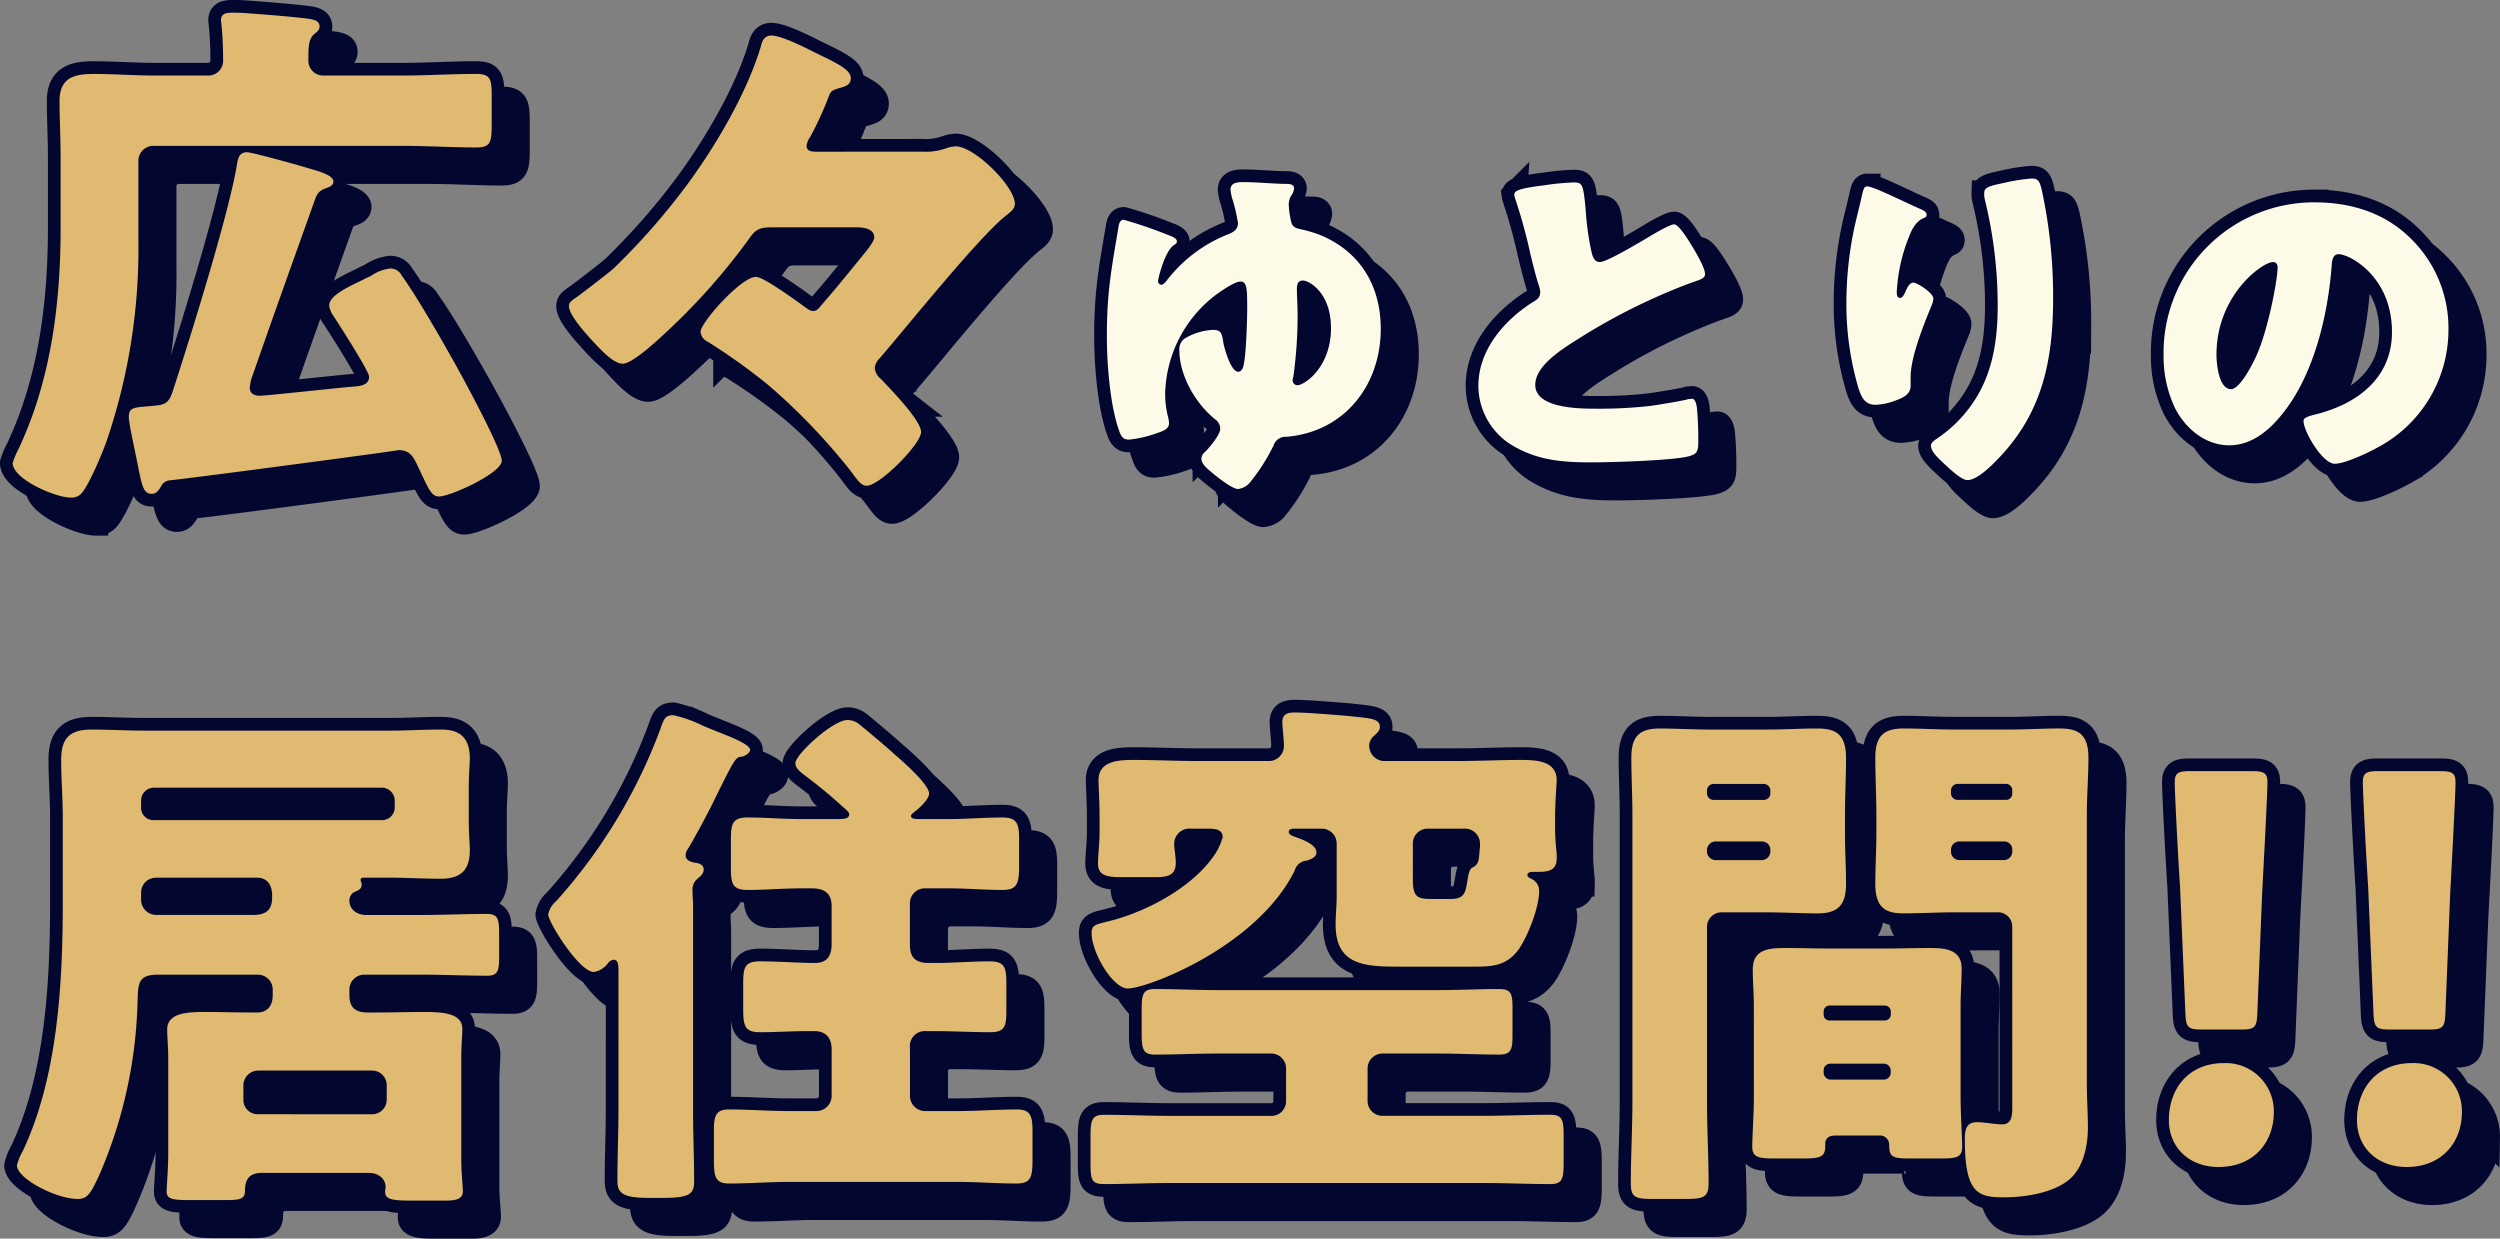
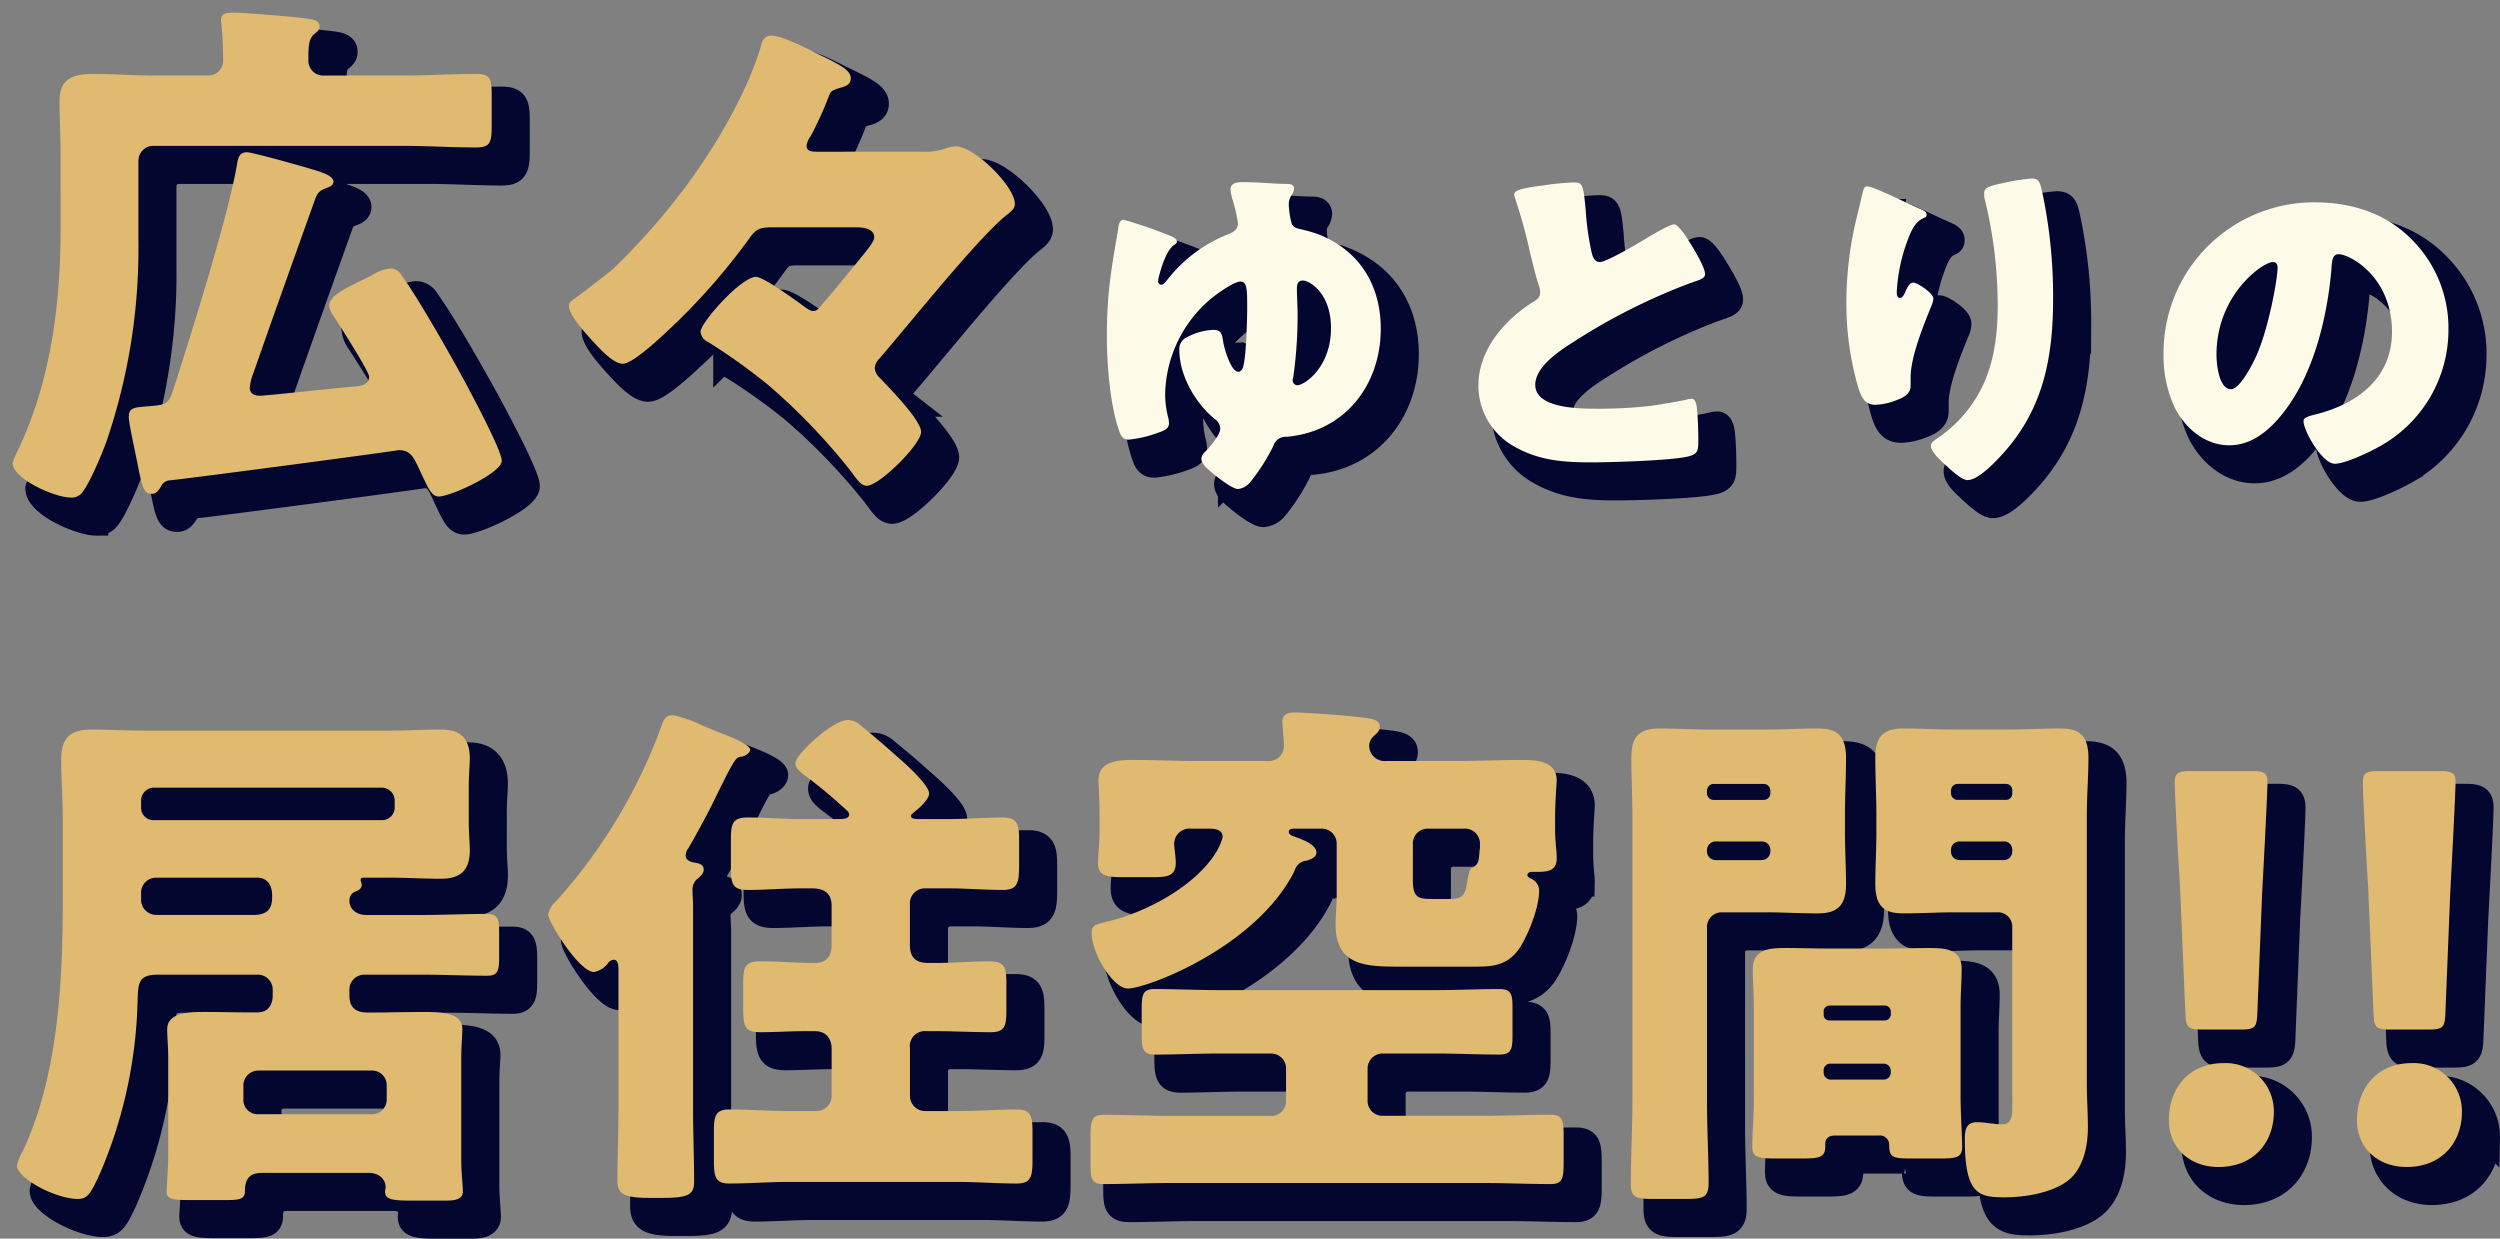
<svg xmlns="http://www.w3.org/2000/svg" width="394.148" height="195.28" viewBox="0 0 394.148 195.28">
  <rect x="0" y="0" width="394.148" height="195.28" fill="#808080" stroke="none" />
  <g id="グループ_4525" data-name="グループ 4525" transform="translate(-1588.333 -3528.471)">
-     <path id="パス_7784" data-name="パス 7784" d="M51.576-60.984a2.332,2.332,0,0,1-2.352-2.268c0-2.184,0-3.36.84-4.2.5-.42.924-.672.924-1.26,0-.756-.588-1.008-1.428-1.176-1.512-.252-6.468-.672-10-.924-1.176-.084-1.68-.084-2.268-.084-.924,0-1.848.084-1.848,1.176,0,.252.084.588.084.84.168,1.512.252,3.78.252,5.376a2.341,2.341,0,0,1-2.352,2.52h-8.4c-3.192,0-6.468-.252-9.744-.252-3.108,0-5.292.672-5.292,4.284,0,2.856.168,5.8.168,8.82V-36.96c0,11.508-1.428,23.352-6.216,33.936-.084.168-.168.42-.336.756A13.561,13.561,0,0,0,2.6.084c0,2.6,6.8,5.46,9.072,5.46a2.112,2.112,0,0,0,1.932-.84c1.176-1.512,3.024-5.88,3.78-7.98a94.012,94.012,0,0,0,5.04-31.668v-12.6A2.348,2.348,0,0,1,24.78-49.9h39.4c3.78,0,7.644.252,11.508.252,2.268,0,2.436-.84,2.436-3.612v-4.536c0-2.6-.168-3.444-2.436-3.444-3.864,0-7.728.252-11.508.252Zm-1.26,19.4c.42-1.092.84-1.344,2.016-1.764.42-.168.84-.42.84-.924,0-.924-1.932-1.512-3.36-1.932-3.36-1.008-9.576-2.688-10.248-2.688-1.26,0-1.428.924-1.6,1.932-1.26,7.644-7.056,26.292-10.164,35.868C27.132-9.156,26.46-9.072,24.612-8.9c-2.856.252-3.7.168-3.7,1.764,0,1.092,1.176,6.216,1.428,7.644.672,3.36.924,4.452,2.184,4.452.672,0,1.008-.42,1.428-1.092a1.744,1.744,0,0,1,1.176-1.008c3.528-.336,35.7-4.62,36.288-4.788,1.6,0,2.184.756,2.856,2.1,1.848,3.864,2.268,5.208,3.528,5.208,1.848,0,9.912-3.7,9.912-5.628,0-1.848-6.3-13.44-7.644-15.792-2.016-3.612-5.88-10.332-8.148-13.44a1.989,1.989,0,0,0-1.764-1.092,6.626,6.626,0,0,0-2.94,1.092c-.42.252-.924.42-1.344.672-2.6,1.26-5.376,2.52-5.376,4.116a3.824,3.824,0,0,0,.672,1.6c.84,1.26,5.628,8.736,5.628,9.576,0,1.512-1.764,1.512-2.856,1.6C54.1-11.76,42.42-10.5,41.58-10.5s-1.6-.336-1.6-1.26a8.057,8.057,0,0,1,.588-2.352C43.764-23.268,47.04-32.424,50.316-41.58Zm79.212-7.392c-.756,0-1.764,0-1.764-.924a3.049,3.049,0,0,1,.588-1.428,52.2,52.2,0,0,0,2.856-6.216c.336-1.008.588-1.092,1.6-1.428.84-.252,1.932-.42,1.932-1.6,0-1.344-2.016-2.268-5.628-4.032-1.512-.756-5.292-2.688-6.888-2.688-1.26,0-1.512,1.092-1.68,1.764-2.184,7.308-7.14,15.708-11.676,21.84a107.081,107.081,0,0,1-11.508,13.1c-.84.756-4.7,3.7-5.712,4.452-1.092.756-1.344.924-1.344,1.512,0,1.428,2.772,4.452,3.78,5.544,1.092,1.176,3.192,3.528,4.7,3.528,1.68,0,6.3-4.452,7.644-5.712a100.638,100.638,0,0,0,12.18-13.86c1.092-1.6,1.68-1.932,3.7-1.932h13.272c1.092,0,2.856.168,2.856,1.6,0,.588-1.008,1.848-1.764,2.772-2.268,2.772-4.284,5.292-6.636,7.98-.336.42-.672.84-1.176.84-.588,0-.84-.252-2.688-1.6-1.932-1.344-5.376-3.78-6.384-3.78-2.352,0-8.736,7.224-8.736,8.652a1.949,1.949,0,0,0,1.176,1.6,95.147,95.147,0,0,1,9.408,6.72,97.693,97.693,0,0,1,12.936,13.44c.168.252.336.42.5.672.756,1.008,1.344,1.848,2.184,1.848,2.016,0,8.568-6.552,8.568-8.484,0-1.848-4.956-6.888-6.384-8.4a2.44,2.44,0,0,1-.924-1.68,2.38,2.38,0,0,1,.756-1.512c4.368-5.04,16.044-19.656,20.244-22.764.5-.42,1.092-.84,1.092-1.6,0-2.772-6.384-9.072-9.324-9.072a5.423,5.423,0,0,0-1.6.336,9.38,9.38,0,0,1-3.7.5Zm45.584,29.148c0,4.256.5,10.808,1.9,14.728.28.84.56,1.512,1.568,1.512a18.418,18.418,0,0,0,4.536-1.064c1.008-.336,1.792-.672,1.792-1.512A4.323,4.323,0,0,0,184.8-7a14.827,14.827,0,0,1-.5-3.808,20.169,20.169,0,0,1,7.112-14.9c.84-.728,3.7-2.8,4.76-2.8s1.064,1.288,1.064,4.256c0,1.736-.168,7.952-.672,9.3-.112.336-.392.672-.728.672-1.176,0-2.184-3.64-2.352-4.536-.224-1.4-.28-2.072-1.624-2.072a9.583,9.583,0,0,0-4.256,1.232,2.006,2.006,0,0,0-1.064,1.96c0,4.032,2.576,8.456,5.656,10.92a1.786,1.786,0,0,1,.784,1.512c0,.9-1.68,2.912-2.352,3.584a1.6,1.6,0,0,0-.616,1.064c0,.9,1.008,1.68,1.68,2.24.784.672,3.192,2.576,4.088,2.576a2.834,2.834,0,0,0,1.96-1.12,30.011,30.011,0,0,0,3.64-5.712,2.007,2.007,0,0,1,2.072-1.4c9.128-.784,14.84-8.12,14.84-17.024,0-6.832-3.3-12.264-9.688-14.84a20.335,20.335,0,0,0-2.856-.84c-.728-.168-1.232-.28-1.512-.952a13.129,13.129,0,0,1-.448-3.024,2.7,2.7,0,0,1,.392-1.344,2.365,2.365,0,0,0,.448-1.12c0-.672-.728-.728-1.176-.728-1.96,0-4.592-.28-6.832-.28-.84,0-2.016.056-2.016,1.176a7.39,7.39,0,0,0,.392,1.792,26.834,26.834,0,0,1,.784,3.472c0,1.064-.728,1.456-1.568,1.792a22.68,22.68,0,0,0-9.744,7.392c-.224.28-.5.56-.784.56a.565.565,0,0,1-.5-.616c0-.28,1.008-4.648,2.52-5.656.336-.224.448-.28.448-.56,0-.392-.448-.672-1.512-1.064a67.208,67.208,0,0,0-6.888-2.352c-.672,0-.784.9-.84,1.344C175.784-30.24,175.112-26.712,175.112-19.824Zm30.912-8.848c.952,0,4.424,1.9,4.424,7.5,0,6.216-4.2,9.016-5.32,9.016a.789.789,0,0,1-.728-.784,1.657,1.657,0,0,1,.112-.56,70.42,70.42,0,0,0,.672-9.688c0-1.456-.112-2.912-.112-4.2C205.072-28.056,205.24-28.672,206.024-28.672Zm33.32-13.5a2.954,2.954,0,0,0,.168.672,81.266,81.266,0,0,1,2.352,8.568c.392,1.624.784,3.192,1.232,4.7a4.7,4.7,0,0,1,.336,1.344c0,.952-.5,1.232-1.344,1.736-4.424,2.856-8.4,7.5-8.4,13.048a10.97,10.97,0,0,0,5.6,9.576C243.208-.28,247.072,0,251.5,0c3.08,0,12.768-.28,15.344-.952,1.456-.392,1.512-.9,1.512-2.576,0-1.624-.056-3.472-.224-5.1-.056-.448-.224-1.4-.784-1.4-.168,0-.392.056-.56.056-.9.28-4.76.9-5.936,1.064a70.379,70.379,0,0,1-8.512.448c-2.576,0-9.688,0-9.688-3.752,0-2.912,3.864-5.432,6.552-7.112a96.189,96.189,0,0,1,17.64-8.848c.28-.112.56-.168.784-.28,1.176-.392,1.792-.616,1.792-1.232,0-1.064-1.68-3.808-2.3-4.816-.784-1.288-1.96-3.024-2.576-3.024-.728,0-3.584,1.736-4.424,2.24-1.232.728-6.216,3.7-7.28,3.7-.84,0-1.12-.784-1.288-1.456a43.2,43.2,0,0,1-.952-6.776c-.392-4.2-.5-4.312-2.016-4.312a39.667,39.667,0,0,0-4.536.448C240.016-43.176,239.344-42.84,239.344-42.168Zm55.608-1.344c-.5,0-.616.672-.84,1.624-.336,1.512-.728,3.024-1.064,4.48a57.256,57.256,0,0,0-1.344,12.32,46.865,46.865,0,0,0,1.9,13.384c.448,1.344.952,2.632,2.688,2.632a9.736,9.736,0,0,0,3.3-.728c1.064-.392,2.24-.952,2.24-2.24v-1.4c0-3.192,2.072-8.288,3.36-11.424a2.944,2.944,0,0,0,.224-.952c0-.9-2.576-2.52-3.136-2.52-.616,0-.952.728-1.232,1.344-.336.784-.56,1.064-.9,1.064-.5,0-.5-.616-.5-.952a26.812,26.812,0,0,1,1.792-8.344c.5-1.288,1.064-2.688,2.464-3.3.28-.112.448-.168.448-.5,0-.392-.28-.616-1.064-.952C301.056-40.936,296.016-43.512,294.952-43.512Zm18.48,1.064a4.239,4.239,0,0,0,.056.84A70.2,70.2,0,0,1,315.56-24.92c0,4.424-.448,8.736-2.352,12.824a20.815,20.815,0,0,1-7.224,8.344c-.728.5-.952.784-.952,1.12,0,.952,1.176,2.016,2.576,3.3.672.616,2.3,2.128,3.192,2.128,1.568,0,3.92-2.408,4.984-3.528,6.888-7.224,8.512-15.512,8.512-25.144a78.968,78.968,0,0,0-1.792-17.08c-.336-1.4-.56-1.792-1.624-1.792a28.009,28.009,0,0,0-4.256.672C314.16-43.568,313.432-43.344,313.432-42.448Zm52.136,1.456a23.726,23.726,0,0,0-23.856,24.136,18.955,18.955,0,0,0,1.848,8.4c1.68,3.192,4.76,5.768,8.512,5.768,3.36,0,6.048-2.128,8.12-4.648,5.152-6.16,7.392-15.68,8.008-23.464.056-1.008.168-2.016,1.12-2.016,1.68,0,8.4,3.472,8.4,12.264,0,7.168-5.32,11.256-11.816,12.936-1.624.392-2.128.616-2.128,1.12,0,1.568,2.968,6.72,4.928,6.72,1.568,0,5.264-1.736,6.664-2.52a20.988,20.988,0,0,0,11.256-18.592,19.706,19.706,0,0,0-5.936-14.392C376.656-39.312,371.28-40.992,365.568-40.992Zm-6.608,9.408c.5,0,.728.392.728.84,0,2.016-1.568,10.3-3.528,14.336-.56,1.176-2.464,4.872-3.808,4.872-1.96,0-2.3-4.088-2.3-5.432C350.056-26.432,357.336-31.584,358.96-31.584ZM41.328,102.776a2.249,2.249,0,0,1-2.352-2.352V98.24a2.348,2.348,0,0,1,2.352-2.352H59.22a2.3,2.3,0,0,1,2.352,2.352v2.184a2.3,2.3,0,0,1-2.352,2.352Zm-.252-37.3c1.764,0,2.436,1.26,2.436,2.856v.252c0,2.016-1.008,2.772-2.94,2.772H25.2a2.4,2.4,0,0,1-2.352-2.352V67.832A2.348,2.348,0,0,1,25.2,65.48ZM22.848,53.3a2.044,2.044,0,0,1,2.016-2.016H60.816A2.044,2.044,0,0,1,62.832,53.3v1.092a1.99,1.99,0,0,1-2.016,2.016H24.864a1.941,1.941,0,0,1-2.016-2.016Zm51.66-2.016c0-2.1.168-3.612.168-4.62,0-4.536-3.192-4.536-4.788-4.536-2.6,0-5.124.168-7.728.168H23.52c-2.856,0-5.712-.168-8.484-.168-3.444,0-4.788,1.344-4.788,4.788,0,3.024.252,6.048.252,9.072V69.26c0,12.768-.756,27.552-6.3,39.312a8.6,8.6,0,0,0-.924,2.268c0,2.1,6.216,5.292,9.576,5.292,1.512,0,2.016-.756,3.444-3.864A73.09,73.09,0,0,0,22.26,85.976c.168-3.528-.252-5.208,3.276-5.208H41.244A2.348,2.348,0,0,1,43.6,83.12v.924c0,1.512-.756,2.688-2.436,2.688H40.068c-2.352,0-4.62-.084-7.308-.084-3.108,0-5.8.336-5.8,2.772,0,1.26.168,2.6.168,4.62v15.12c0,2.1-.252,5.04-.252,5.8,0,1.176.924,1.344,3.444,1.344h6.048c2.016,0,2.856-.168,2.856-1.428,0-1.932.756-2.856,2.688-2.856h16.8c1.68,0,2.688,1.008,2.688,2.268,0,.168-.084.42-.084.672,0,1.176.924,1.428,3.948,1.428H70.98c1.26,0,2.6-.168,2.6-1.428,0-.84-.252-3.024-.252-4.872V94.04c0-2.268.168-3.612.168-4.7,0-2.436-2.856-2.688-6.048-2.688-2.6,0-5.208.084-7.812.084H58.548c-1.848,0-2.856-.756-2.856-2.688V83.12a2.348,2.348,0,0,1,2.352-2.352h9.072c3.444,0,6.888.168,10.332.168,1.68,0,1.848-.84,1.848-3.024V74.3c0-2.268-.168-3.108-1.932-3.108-3.444,0-6.888.168-10.248.168H58.38c-1.6,0-2.688-.924-2.688-2.268a1.514,1.514,0,0,1,.756-1.344c.588-.252,1.176-.42,1.176-1.176,0-.336-.168-.5-.168-.756s.168-.336.5-.336h4.2c2.6,0,5.292.168,7.9.168,3.108,0,4.62-1.26,4.62-4.536,0-1.092-.168-2.436-.168-4.7Zm35.364,18.648c0-.756-.084-1.6-.084-2.352a2.269,2.269,0,0,1,.588-1.764c.5-.42,1.176-.924,1.176-1.6,0-.756-.672-1.008-1.344-1.092-.588-.084-1.512-.336-1.512-1.176a1.978,1.978,0,0,1,.42-1.092c1.008-1.68,2.772-4.956,3.7-6.8,3.612-7.392,3.78-7.56,4.62-7.644.756-.084,1.428-.672,1.428-1.092,0-.84-3.024-2.016-4.7-2.688-.42-.168-.672-.252-.84-.336-.42-.168-1.092-.42-1.848-.756a21.647,21.647,0,0,0-4.7-1.68c-1.344,0-1.512.588-2.184,2.52a84.736,84.736,0,0,1-16.3,26.8,3.663,3.663,0,0,0-1.26,2.1c0,1.176,4.872,9.072,7.224,9.072A3.58,3.58,0,0,0,96.432,79a1.272,1.272,0,0,1,.924-.588c.756,0,.756,1.008.756,1.932V102.02c0,3.7-.168,7.392-.168,11.172,0,1.932.672,2.772,4.956,2.772h2.184c4.2,0,4.956-.588,4.956-2.6,0-3.78-.168-7.56-.168-11.34Zm40.236-2.772c2.856,0,5.712.252,8.568.252,2.352,0,2.6-1.092,2.6-3.864v-4.2c0-2.352-.336-3.36-2.6-3.36-2.856,0-5.712.252-8.568.252h-4.452c-.672,0-1.428,0-1.428-.5,0-.168.168-.336.588-.672.672-.5,2.268-1.932,2.268-2.856,0-1.428-4.116-5.04-5.292-6.048-1.848-1.68-3.78-3.276-5.712-4.872a2.935,2.935,0,0,0-1.848-.672c-2.352,0-8.232,5.46-8.232,6.8,0,.756.672,1.26,1.26,1.764a75.5,75.5,0,0,1,6.132,5.04c.672.588,1.092.924,1.092,1.26,0,.756-.924.756-2.1.756h-5.376c-2.856,0-5.712-.252-8.484-.252-2.436,0-2.688.924-2.688,3.612v4.2c0,2.688.252,3.612,2.688,3.612,2.772,0,5.628-.252,8.484-.252h1.6c1.932,0,3.108.756,3.108,2.772V75.98c0,1.764-.672,2.94-2.6,2.94-2.856,0-5.712-.252-8.652-.252-2.436,0-2.688.924-2.688,3.528V86.06c0,2.856.252,3.78,2.688,3.78s4.788-.168,7.14-.168h1.428c1.848,0,2.688,1.176,2.688,2.856V99.92a2.4,2.4,0,0,1-2.352,2.352h-4.368c-3.108,0-6.3-.252-9.492-.252-2.016,0-2.352,1.008-2.352,3.276v4.536c0,2.772.168,3.864,2.436,3.864,3.192,0,6.3-.252,9.408-.252h26.544c3.108,0,6.216.252,9.324.252,2.184,0,2.52-.924,2.52-3.612v-4.7c0-2.352-.336-3.36-2.436-3.36-3.108,0-6.3.252-9.408.252h-5.124a2.4,2.4,0,0,1-2.352-2.352V92.36a2.373,2.373,0,0,1,2.6-2.688h1.428c2.856,0,5.712.168,8.652.168,2.352,0,2.52-1.008,2.52-3.528V82.2c0-2.6-.252-3.528-2.688-3.528-2.856,0-5.628.252-8.484.252H147c-2.016,0-2.94-.84-2.94-2.856V69.512a2.348,2.348,0,0,1,2.352-2.352ZM227.136,93.2c3.276,0,6.552.168,9.828.168,1.932,0,2.1-.84,2.1-3.108V85.976c0-2.1-.168-2.94-2.1-2.94-3.276,0-6.552.168-9.828.168H192.612c-3.36,0-6.636-.168-9.912-.168-1.932,0-2.1.84-2.1,3.276v3.7c0,2.436.168,3.36,2.1,3.36,3.276,0,6.552-.168,9.912-.168h8.4a2.348,2.348,0,0,1,2.352,2.352v5.124a2.3,2.3,0,0,1-2.352,2.352H185.22c-3.528,0-7.056-.168-10.584-.168-1.932,0-2.1.924-2.1,3.444v4.284c0,2.436.168,3.192,2.1,3.192,3.528,0,7.056-.168,10.584-.168h49.224c3.528,0,7.056.168,10.584.168,1.932,0,2.1-.84,2.1-3.528V106.3c0-2.6-.168-3.444-2.1-3.444-3.528,0-7.056.168-10.584.168H218.568a2.348,2.348,0,0,1-2.352-2.352V95.552a2.368,2.368,0,0,1,2.436-2.352Zm-3.78-33.012a2.318,2.318,0,0,1,2.352-2.436h5.628a2.368,2.368,0,0,1,2.6,2.352v.5c0,.336-.084.588-.084.84-.084,1.092-.084,1.848-.924,2.352-.42.168-.672.336-.924,1.848-.336,2.1-.42,3.192-2.688,3.192h-2.856c-2.268,0-3.108-.168-3.108-3.024Zm-32.172-2.436c1.092,0,2.184.168,2.184,1.344a9.459,9.459,0,0,1-1.008,2.352c-3.276,5.292-10.752,9.324-16.716,10.836-2.268.588-2.94.588-2.94,1.932,0,3.108,3.36,8.736,5.712,8.736,3.024,0,20.328-6.552,26.292-18.564a2.148,2.148,0,0,1,1.932-1.6c.5-.168,1.512-.5,1.512-1.26,0-1.344-2.352-2.1-3.444-2.52-.336-.084-.924-.336-.924-.756s.42-.5.924-.5h4.284a2.348,2.348,0,0,1,2.352,2.352V68.42c0,1.512-.168,2.94-.168,4.452,0,6.552,4.788,6.636,10.332,6.636h11.424c2.856,0,5.208-.084,7.14-2.772,1.428-2.1,3.192-6.552,3.192-9.156a2.021,2.021,0,0,0-1.092-1.848c-.336-.168-.756-.336-.756-.672,0-.42.5-.5.84-.5h.5c1.6,0,3.276,0,3.276-2.1a9.128,9.128,0,0,0-.084-1.512c-.084-1.008-.168-2.016-.168-3.024V56.072c0-2.772.252-5.292.252-5.964,0-3.108-3.36-3.192-5.712-3.192-3.276,0-6.552.168-9.912.168H219.156a2.442,2.442,0,0,1-2.688-2.352,2.069,2.069,0,0,1,.756-1.6c.42-.42.924-.756.924-1.428,0-1.344-1.6-1.344-4.536-1.68-1.848-.168-7.056-.588-8.82-.588-1.092,0-2.016.168-2.016,1.512,0,.588.252,2.94.252,3.7a2.384,2.384,0,0,1-2.6,2.436H189.336c-3.276,0-6.636-.168-9.912-.168-2.352,0-5.628.084-5.628,3.192,0,.924.168,3.276.168,5.964v2.184c0,1.764-.252,3.78-.252,4.956,0,1.932,1.344,2.184,3.78,2.184h5.124c2.1,0,3.36-.252,3.36-2.268,0-.924-.252-2.352-.252-2.94a2.412,2.412,0,0,1,2.688-2.436Zm85.932,42.336c0,2.688-.252,6.132-.252,7.812s1.008,1.848,3.528,1.848h4.368c2.688,0,3.612-.168,3.612-1.932v-.42c0-.588.336-1.26,1.512-1.26h6.888a1.46,1.46,0,0,1,1.68,1.512c0,1.932.588,2.1,3.36,2.1H306.6c2.436,0,3.36-.168,3.36-1.848,0-1.512-.252-5.208-.252-7.812V85.724c0-2.016.168-3.948.168-5.88,0-3.108-2.6-3.276-5.124-3.276-2.436,0-4.956.084-7.392.084h-7.9c-2.436,0-4.956-.084-7.392-.084-2.52,0-5.124.168-5.124,3.36,0,1.932.168,3.864.168,5.8Zm11-13.524a.932.932,0,0,1,.924-.924H297.7a.953.953,0,0,1,1.008.924v.5a.953.953,0,0,1-1.008.924h-8.652a.881.881,0,0,1-.924-.924Zm0,9.324a1.059,1.059,0,0,1,1.092-1.092h8.4a1.112,1.112,0,0,1,1.092,1.092v.336a1.112,1.112,0,0,1-1.092,1.092h-8.4a1.112,1.112,0,0,1-1.092-1.092ZM279.048,70.94c2.688,0,5.376.168,8.148.168,3.192,0,4.452-1.344,4.452-4.62,0-2.688-.168-5.376-.168-7.98v-2.94c0-3.024.168-5.964.168-8.988,0-4.032-1.932-4.62-4.62-4.62-2.6,0-5.292.168-7.98.168H270.4c-2.772,0-5.46-.168-8.148-.168-3.276,0-4.452,1.344-4.452,4.62,0,3.024.168,5.964.168,8.988V100.76c0,4.368-.252,8.652-.252,12.936,0,2.268.84,2.436,3.612,2.436h4.788c2.94,0,3.864-.168,3.864-2.436,0-4.284-.252-8.568-.252-12.936V73.292a2.3,2.3,0,0,1,2.352-2.352Zm.672-18.732a1.042,1.042,0,0,1-1.092,1.008h-7.812a1.042,1.042,0,0,1-1.092-1.008v-.42a1.059,1.059,0,0,1,1.092-1.092h7.812a1.059,1.059,0,0,1,1.092,1.092Zm0,9.156a1.381,1.381,0,0,1-1.344,1.344h-7.308a1.381,1.381,0,0,1-1.344-1.344v-.252a1.381,1.381,0,0,1,1.344-1.344h7.308a1.325,1.325,0,0,1,1.344,1.344Zm38.136,40.4c0,1.428-.168,2.6-1.6,2.6-1.176,0-2.772-.336-3.948-.336-1.764,0-1.932,1.26-1.932,2.688,0,8.736,2.184,9.156,6.3,9.156,3.276,0,7.98-.756,10.416-3.024,2.1-2.016,2.688-5.292,2.688-8.064,0-2.268-.168-4.452-.168-6.72v-42.5c0-3.024.252-5.964.252-8.988,0-4.032-1.932-4.62-4.62-4.62-2.6,0-5.292.168-7.98.168h-8.484c-2.688,0-5.376-.168-8.064-.168-3.276,0-4.452,1.344-4.452,4.62,0,3.024.168,6.048.168,8.988v2.94c0,2.6-.168,5.292-.168,7.98,0,4.032,1.932,4.62,4.536,4.62,2.688,0,5.376-.168,7.98-.168h6.72a2.249,2.249,0,0,1,2.352,2.352Zm0-49.56a.97.97,0,0,1-1.008,1.008h-7.56a1.042,1.042,0,0,1-1.092-1.008v-.42a1.059,1.059,0,0,1,1.092-1.092h7.56a.994.994,0,0,1,1.008,1.092Zm0,9.156a1.327,1.327,0,0,1-1.344,1.344H309.54a1.327,1.327,0,0,1-1.344-1.344v-.252a1.327,1.327,0,0,1,1.344-1.344h6.972a1.278,1.278,0,0,1,1.344,1.344ZM353.892,89.42c2.184,0,2.52-.336,2.6-2.52l.756-18.9c.336-6.3.84-15.876.84-17.556,0-1.428-.5-1.764-2.352-1.764h-9.912c-1.848,0-2.352.336-2.352,1.764,0,1.68.5,11.34.84,16.548l.84,19.908c.084,2.184.42,2.52,2.6,2.52ZM351.2,94.712c-5.544,0-8.652,4.032-8.652,8.988,0,4.368,3.276,7.392,7.812,7.392,5.712,0,8.736-4.032,8.736-8.652A7.594,7.594,0,0,0,351.2,94.712Zm32.34-5.292c2.184,0,2.52-.336,2.6-2.52L386.9,68c.336-6.3.84-15.876.84-17.556,0-1.428-.5-1.764-2.352-1.764H375.48c-1.848,0-2.352.336-2.352,1.764,0,1.68.5,11.34.84,16.548l.84,19.908c.084,2.184.42,2.52,2.6,2.52Zm-2.688,5.292c-5.544,0-8.652,4.032-8.652,8.988,0,4.368,3.276,7.392,7.812,7.392,5.712,0,8.736-4.032,8.736-8.652A7.594,7.594,0,0,0,380.856,94.712Z" transform="translate(1587.729 3601.367)" fill="#03062f" stroke="#03062f" stroke-width="4" />
    <path id="パス_7783" data-name="パス 7783" d="M51.576-60.984a2.332,2.332,0,0,1-2.352-2.268c0-2.184,0-3.36.84-4.2.5-.42.924-.672.924-1.26,0-.756-.588-1.008-1.428-1.176-1.512-.252-6.468-.672-10-.924-1.176-.084-1.68-.084-2.268-.084-.924,0-1.848.084-1.848,1.176,0,.252.084.588.084.84.168,1.512.252,3.78.252,5.376a2.341,2.341,0,0,1-2.352,2.52h-8.4c-3.192,0-6.468-.252-9.744-.252-3.108,0-5.292.672-5.292,4.284,0,2.856.168,5.8.168,8.82V-36.96c0,11.508-1.428,23.352-6.216,33.936-.084.168-.168.42-.336.756A13.561,13.561,0,0,0,2.6.084c0,2.6,6.8,5.46,9.072,5.46a2.112,2.112,0,0,0,1.932-.84c1.176-1.512,3.024-5.88,3.78-7.98a94.012,94.012,0,0,0,5.04-31.668v-12.6A2.348,2.348,0,0,1,24.78-49.9h39.4c3.78,0,7.644.252,11.508.252,2.268,0,2.436-.84,2.436-3.612v-4.536c0-2.6-.168-3.444-2.436-3.444-3.864,0-7.728.252-11.508.252Zm-1.26,19.4c.42-1.092.84-1.344,2.016-1.764.42-.168.84-.42.84-.924,0-.924-1.932-1.512-3.36-1.932-3.36-1.008-9.576-2.688-10.248-2.688-1.26,0-1.428.924-1.6,1.932-1.26,7.644-7.056,26.292-10.164,35.868C27.132-9.156,26.46-9.072,24.612-8.9c-2.856.252-3.7.168-3.7,1.764,0,1.092,1.176,6.216,1.428,7.644.672,3.36.924,4.452,2.184,4.452.672,0,1.008-.42,1.428-1.092a1.744,1.744,0,0,1,1.176-1.008c3.528-.336,35.7-4.62,36.288-4.788,1.6,0,2.184.756,2.856,2.1,1.848,3.864,2.268,5.208,3.528,5.208,1.848,0,9.912-3.7,9.912-5.628,0-1.848-6.3-13.44-7.644-15.792-2.016-3.612-5.88-10.332-8.148-13.44a1.989,1.989,0,0,0-1.764-1.092,6.626,6.626,0,0,0-2.94,1.092c-.42.252-.924.42-1.344.672-2.6,1.26-5.376,2.52-5.376,4.116a3.824,3.824,0,0,0,.672,1.6c.84,1.26,5.628,8.736,5.628,9.576,0,1.512-1.764,1.512-2.856,1.6C54.1-11.76,42.42-10.5,41.58-10.5s-1.6-.336-1.6-1.26a8.057,8.057,0,0,1,.588-2.352C43.764-23.268,47.04-32.424,50.316-41.58Zm79.212-7.392c-.756,0-1.764,0-1.764-.924a3.049,3.049,0,0,1,.588-1.428,52.2,52.2,0,0,0,2.856-6.216c.336-1.008.588-1.092,1.6-1.428.84-.252,1.932-.42,1.932-1.6,0-1.344-2.016-2.268-5.628-4.032-1.512-.756-5.292-2.688-6.888-2.688-1.26,0-1.512,1.092-1.68,1.764-2.184,7.308-7.14,15.708-11.676,21.84a107.081,107.081,0,0,1-11.508,13.1c-.84.756-4.7,3.7-5.712,4.452-1.092.756-1.344.924-1.344,1.512,0,1.428,2.772,4.452,3.78,5.544,1.092,1.176,3.192,3.528,4.7,3.528,1.68,0,6.3-4.452,7.644-5.712a100.638,100.638,0,0,0,12.18-13.86c1.092-1.6,1.68-1.932,3.7-1.932h13.272c1.092,0,2.856.168,2.856,1.6,0,.588-1.008,1.848-1.764,2.772-2.268,2.772-4.284,5.292-6.636,7.98-.336.42-.672.84-1.176.84-.588,0-.84-.252-2.688-1.6-1.932-1.344-5.376-3.78-6.384-3.78-2.352,0-8.736,7.224-8.736,8.652a1.949,1.949,0,0,0,1.176,1.6,95.147,95.147,0,0,1,9.408,6.72,97.693,97.693,0,0,1,12.936,13.44c.168.252.336.42.5.672.756,1.008,1.344,1.848,2.184,1.848,2.016,0,8.568-6.552,8.568-8.484,0-1.848-4.956-6.888-6.384-8.4a2.44,2.44,0,0,1-.924-1.68,2.38,2.38,0,0,1,.756-1.512c4.368-5.04,16.044-19.656,20.244-22.764.5-.42,1.092-.84,1.092-1.6,0-2.772-6.384-9.072-9.324-9.072a5.423,5.423,0,0,0-1.6.336,9.38,9.38,0,0,1-3.7.5Zm45.584,29.148c0,4.256.5,10.808,1.9,14.728.28.84.56,1.512,1.568,1.512a18.418,18.418,0,0,0,4.536-1.064c1.008-.336,1.792-.672,1.792-1.512A4.323,4.323,0,0,0,184.8-7a14.827,14.827,0,0,1-.5-3.808,20.169,20.169,0,0,1,7.112-14.9c.84-.728,3.7-2.8,4.76-2.8s1.064,1.288,1.064,4.256c0,1.736-.168,7.952-.672,9.3-.112.336-.392.672-.728.672-1.176,0-2.184-3.64-2.352-4.536-.224-1.4-.28-2.072-1.624-2.072a9.583,9.583,0,0,0-4.256,1.232,2.006,2.006,0,0,0-1.064,1.96c0,4.032,2.576,8.456,5.656,10.92a1.786,1.786,0,0,1,.784,1.512c0,.9-1.68,2.912-2.352,3.584a1.6,1.6,0,0,0-.616,1.064c0,.9,1.008,1.68,1.68,2.24.784.672,3.192,2.576,4.088,2.576a2.834,2.834,0,0,0,1.96-1.12,30.011,30.011,0,0,0,3.64-5.712,2.007,2.007,0,0,1,2.072-1.4c9.128-.784,14.84-8.12,14.84-17.024,0-6.832-3.3-12.264-9.688-14.84a20.335,20.335,0,0,0-2.856-.84c-.728-.168-1.232-.28-1.512-.952a13.129,13.129,0,0,1-.448-3.024,2.7,2.7,0,0,1,.392-1.344,2.365,2.365,0,0,0,.448-1.12c0-.672-.728-.728-1.176-.728-1.96,0-4.592-.28-6.832-.28-.84,0-2.016.056-2.016,1.176a7.39,7.39,0,0,0,.392,1.792,26.834,26.834,0,0,1,.784,3.472c0,1.064-.728,1.456-1.568,1.792a22.68,22.68,0,0,0-9.744,7.392c-.224.28-.5.56-.784.56a.565.565,0,0,1-.5-.616c0-.28,1.008-4.648,2.52-5.656.336-.224.448-.28.448-.56,0-.392-.448-.672-1.512-1.064a67.208,67.208,0,0,0-6.888-2.352c-.672,0-.784.9-.84,1.344C175.784-30.24,175.112-26.712,175.112-19.824Zm30.912-8.848c.952,0,4.424,1.9,4.424,7.5,0,6.216-4.2,9.016-5.32,9.016a.789.789,0,0,1-.728-.784,1.657,1.657,0,0,1,.112-.56,70.42,70.42,0,0,0,.672-9.688c0-1.456-.112-2.912-.112-4.2C205.072-28.056,205.24-28.672,206.024-28.672Zm33.32-13.5a2.954,2.954,0,0,0,.168.672,81.266,81.266,0,0,1,2.352,8.568c.392,1.624.784,3.192,1.232,4.7a4.7,4.7,0,0,1,.336,1.344c0,.952-.5,1.232-1.344,1.736-4.424,2.856-8.4,7.5-8.4,13.048a10.97,10.97,0,0,0,5.6,9.576C243.208-.28,247.072,0,251.5,0c3.08,0,12.768-.28,15.344-.952,1.456-.392,1.512-.9,1.512-2.576,0-1.624-.056-3.472-.224-5.1-.056-.448-.224-1.4-.784-1.4-.168,0-.392.056-.56.056-.9.28-4.76.9-5.936,1.064a70.379,70.379,0,0,1-8.512.448c-2.576,0-9.688,0-9.688-3.752,0-2.912,3.864-5.432,6.552-7.112a96.189,96.189,0,0,1,17.64-8.848c.28-.112.56-.168.784-.28,1.176-.392,1.792-.616,1.792-1.232,0-1.064-1.68-3.808-2.3-4.816-.784-1.288-1.96-3.024-2.576-3.024-.728,0-3.584,1.736-4.424,2.24-1.232.728-6.216,3.7-7.28,3.7-.84,0-1.12-.784-1.288-1.456a43.2,43.2,0,0,1-.952-6.776c-.392-4.2-.5-4.312-2.016-4.312a39.667,39.667,0,0,0-4.536.448C240.016-43.176,239.344-42.84,239.344-42.168Zm55.608-1.344c-.5,0-.616.672-.84,1.624-.336,1.512-.728,3.024-1.064,4.48a57.256,57.256,0,0,0-1.344,12.32,46.865,46.865,0,0,0,1.9,13.384c.448,1.344.952,2.632,2.688,2.632a9.736,9.736,0,0,0,3.3-.728c1.064-.392,2.24-.952,2.24-2.24v-1.4c0-3.192,2.072-8.288,3.36-11.424a2.944,2.944,0,0,0,.224-.952c0-.9-2.576-2.52-3.136-2.52-.616,0-.952.728-1.232,1.344-.336.784-.56,1.064-.9,1.064-.5,0-.5-.616-.5-.952a26.812,26.812,0,0,1,1.792-8.344c.5-1.288,1.064-2.688,2.464-3.3.28-.112.448-.168.448-.5,0-.392-.28-.616-1.064-.952C301.056-40.936,296.016-43.512,294.952-43.512Zm18.48,1.064a4.239,4.239,0,0,0,.056.84A70.2,70.2,0,0,1,315.56-24.92c0,4.424-.448,8.736-2.352,12.824a20.815,20.815,0,0,1-7.224,8.344c-.728.5-.952.784-.952,1.12,0,.952,1.176,2.016,2.576,3.3.672.616,2.3,2.128,3.192,2.128,1.568,0,3.92-2.408,4.984-3.528,6.888-7.224,8.512-15.512,8.512-25.144a78.968,78.968,0,0,0-1.792-17.08c-.336-1.4-.56-1.792-1.624-1.792a28.009,28.009,0,0,0-4.256.672C314.16-43.568,313.432-43.344,313.432-42.448Zm52.136,1.456a23.726,23.726,0,0,0-23.856,24.136,18.955,18.955,0,0,0,1.848,8.4c1.68,3.192,4.76,5.768,8.512,5.768,3.36,0,6.048-2.128,8.12-4.648,5.152-6.16,7.392-15.68,8.008-23.464.056-1.008.168-2.016,1.12-2.016,1.68,0,8.4,3.472,8.4,12.264,0,7.168-5.32,11.256-11.816,12.936-1.624.392-2.128.616-2.128,1.12,0,1.568,2.968,6.72,4.928,6.72,1.568,0,5.264-1.736,6.664-2.52a20.988,20.988,0,0,0,11.256-18.592,19.706,19.706,0,0,0-5.936-14.392C376.656-39.312,371.28-40.992,365.568-40.992Zm-6.608,9.408c.5,0,.728.392.728.84,0,2.016-1.568,10.3-3.528,14.336-.56,1.176-2.464,4.872-3.808,4.872-1.96,0-2.3-4.088-2.3-5.432C350.056-26.432,357.336-31.584,358.96-31.584ZM41.328,102.776a2.249,2.249,0,0,1-2.352-2.352V98.24a2.348,2.348,0,0,1,2.352-2.352H59.22a2.3,2.3,0,0,1,2.352,2.352v2.184a2.3,2.3,0,0,1-2.352,2.352Zm-.252-37.3c1.764,0,2.436,1.26,2.436,2.856v.252c0,2.016-1.008,2.772-2.94,2.772H25.2a2.4,2.4,0,0,1-2.352-2.352V67.832A2.348,2.348,0,0,1,25.2,65.48ZM22.848,53.3a2.044,2.044,0,0,1,2.016-2.016H60.816A2.044,2.044,0,0,1,62.832,53.3v1.092a1.99,1.99,0,0,1-2.016,2.016H24.864a1.941,1.941,0,0,1-2.016-2.016Zm51.66-2.016c0-2.1.168-3.612.168-4.62,0-4.536-3.192-4.536-4.788-4.536-2.6,0-5.124.168-7.728.168H23.52c-2.856,0-5.712-.168-8.484-.168-3.444,0-4.788,1.344-4.788,4.788,0,3.024.252,6.048.252,9.072V69.26c0,12.768-.756,27.552-6.3,39.312a8.6,8.6,0,0,0-.924,2.268c0,2.1,6.216,5.292,9.576,5.292,1.512,0,2.016-.756,3.444-3.864A73.09,73.09,0,0,0,22.26,85.976c.168-3.528-.252-5.208,3.276-5.208H41.244A2.348,2.348,0,0,1,43.6,83.12v.924c0,1.512-.756,2.688-2.436,2.688H40.068c-2.352,0-4.62-.084-7.308-.084-3.108,0-5.8.336-5.8,2.772,0,1.26.168,2.6.168,4.62v15.12c0,2.1-.252,5.04-.252,5.8,0,1.176.924,1.344,3.444,1.344h6.048c2.016,0,2.856-.168,2.856-1.428,0-1.932.756-2.856,2.688-2.856h16.8c1.68,0,2.688,1.008,2.688,2.268,0,.168-.084.42-.084.672,0,1.176.924,1.428,3.948,1.428H70.98c1.26,0,2.6-.168,2.6-1.428,0-.84-.252-3.024-.252-4.872V94.04c0-2.268.168-3.612.168-4.7,0-2.436-2.856-2.688-6.048-2.688-2.6,0-5.208.084-7.812.084H58.548c-1.848,0-2.856-.756-2.856-2.688V83.12a2.348,2.348,0,0,1,2.352-2.352h9.072c3.444,0,6.888.168,10.332.168,1.68,0,1.848-.84,1.848-3.024V74.3c0-2.268-.168-3.108-1.932-3.108-3.444,0-6.888.168-10.248.168H58.38c-1.6,0-2.688-.924-2.688-2.268a1.514,1.514,0,0,1,.756-1.344c.588-.252,1.176-.42,1.176-1.176,0-.336-.168-.5-.168-.756s.168-.336.5-.336h4.2c2.6,0,5.292.168,7.9.168,3.108,0,4.62-1.26,4.62-4.536,0-1.092-.168-2.436-.168-4.7Zm35.364,18.648c0-.756-.084-1.6-.084-2.352a2.269,2.269,0,0,1,.588-1.764c.5-.42,1.176-.924,1.176-1.6,0-.756-.672-1.008-1.344-1.092-.588-.084-1.512-.336-1.512-1.176a1.978,1.978,0,0,1,.42-1.092c1.008-1.68,2.772-4.956,3.7-6.8,3.612-7.392,3.78-7.56,4.62-7.644.756-.084,1.428-.672,1.428-1.092,0-.84-3.024-2.016-4.7-2.688-.42-.168-.672-.252-.84-.336-.42-.168-1.092-.42-1.848-.756a21.647,21.647,0,0,0-4.7-1.68c-1.344,0-1.512.588-2.184,2.52a84.736,84.736,0,0,1-16.3,26.8,3.663,3.663,0,0,0-1.26,2.1c0,1.176,4.872,9.072,7.224,9.072A3.58,3.58,0,0,0,96.432,79a1.272,1.272,0,0,1,.924-.588c.756,0,.756,1.008.756,1.932V102.02c0,3.7-.168,7.392-.168,11.172,0,1.932.672,2.772,4.956,2.772h2.184c4.2,0,4.956-.588,4.956-2.6,0-3.78-.168-7.56-.168-11.34Zm40.236-2.772c2.856,0,5.712.252,8.568.252,2.352,0,2.6-1.092,2.6-3.864v-4.2c0-2.352-.336-3.36-2.6-3.36-2.856,0-5.712.252-8.568.252h-4.452c-.672,0-1.428,0-1.428-.5,0-.168.168-.336.588-.672.672-.5,2.268-1.932,2.268-2.856,0-1.428-4.116-5.04-5.292-6.048-1.848-1.68-3.78-3.276-5.712-4.872a2.935,2.935,0,0,0-1.848-.672c-2.352,0-8.232,5.46-8.232,6.8,0,.756.672,1.26,1.26,1.764a75.5,75.5,0,0,1,6.132,5.04c.672.588,1.092.924,1.092,1.26,0,.756-.924.756-2.1.756h-5.376c-2.856,0-5.712-.252-8.484-.252-2.436,0-2.688.924-2.688,3.612v4.2c0,2.688.252,3.612,2.688,3.612,2.772,0,5.628-.252,8.484-.252h1.6c1.932,0,3.108.756,3.108,2.772V75.98c0,1.764-.672,2.94-2.6,2.94-2.856,0-5.712-.252-8.652-.252-2.436,0-2.688.924-2.688,3.528V86.06c0,2.856.252,3.78,2.688,3.78s4.788-.168,7.14-.168h1.428c1.848,0,2.688,1.176,2.688,2.856V99.92a2.4,2.4,0,0,1-2.352,2.352h-4.368c-3.108,0-6.3-.252-9.492-.252-2.016,0-2.352,1.008-2.352,3.276v4.536c0,2.772.168,3.864,2.436,3.864,3.192,0,6.3-.252,9.408-.252h26.544c3.108,0,6.216.252,9.324.252,2.184,0,2.52-.924,2.52-3.612v-4.7c0-2.352-.336-3.36-2.436-3.36-3.108,0-6.3.252-9.408.252h-5.124a2.4,2.4,0,0,1-2.352-2.352V92.36a2.373,2.373,0,0,1,2.6-2.688h1.428c2.856,0,5.712.168,8.652.168,2.352,0,2.52-1.008,2.52-3.528V82.2c0-2.6-.252-3.528-2.688-3.528-2.856,0-5.628.252-8.484.252H147c-2.016,0-2.94-.84-2.94-2.856V69.512a2.348,2.348,0,0,1,2.352-2.352ZM227.136,93.2c3.276,0,6.552.168,9.828.168,1.932,0,2.1-.84,2.1-3.108V85.976c0-2.1-.168-2.94-2.1-2.94-3.276,0-6.552.168-9.828.168H192.612c-3.36,0-6.636-.168-9.912-.168-1.932,0-2.1.84-2.1,3.276v3.7c0,2.436.168,3.36,2.1,3.36,3.276,0,6.552-.168,9.912-.168h8.4a2.348,2.348,0,0,1,2.352,2.352v5.124a2.3,2.3,0,0,1-2.352,2.352H185.22c-3.528,0-7.056-.168-10.584-.168-1.932,0-2.1.924-2.1,3.444v4.284c0,2.436.168,3.192,2.1,3.192,3.528,0,7.056-.168,10.584-.168h49.224c3.528,0,7.056.168,10.584.168,1.932,0,2.1-.84,2.1-3.528V106.3c0-2.6-.168-3.444-2.1-3.444-3.528,0-7.056.168-10.584.168H218.568a2.348,2.348,0,0,1-2.352-2.352V95.552a2.368,2.368,0,0,1,2.436-2.352Zm-3.78-33.012a2.318,2.318,0,0,1,2.352-2.436h5.628a2.368,2.368,0,0,1,2.6,2.352v.5c0,.336-.084.588-.084.84-.084,1.092-.084,1.848-.924,2.352-.42.168-.672.336-.924,1.848-.336,2.1-.42,3.192-2.688,3.192h-2.856c-2.268,0-3.108-.168-3.108-3.024Zm-32.172-2.436c1.092,0,2.184.168,2.184,1.344a9.459,9.459,0,0,1-1.008,2.352c-3.276,5.292-10.752,9.324-16.716,10.836-2.268.588-2.94.588-2.94,1.932,0,3.108,3.36,8.736,5.712,8.736,3.024,0,20.328-6.552,26.292-18.564a2.148,2.148,0,0,1,1.932-1.6c.5-.168,1.512-.5,1.512-1.26,0-1.344-2.352-2.1-3.444-2.52-.336-.084-.924-.336-.924-.756s.42-.5.924-.5h4.284a2.348,2.348,0,0,1,2.352,2.352V68.42c0,1.512-.168,2.94-.168,4.452,0,6.552,4.788,6.636,10.332,6.636h11.424c2.856,0,5.208-.084,7.14-2.772,1.428-2.1,3.192-6.552,3.192-9.156a2.021,2.021,0,0,0-1.092-1.848c-.336-.168-.756-.336-.756-.672,0-.42.5-.5.84-.5h.5c1.6,0,3.276,0,3.276-2.1a9.128,9.128,0,0,0-.084-1.512c-.084-1.008-.168-2.016-.168-3.024V56.072c0-2.772.252-5.292.252-5.964,0-3.108-3.36-3.192-5.712-3.192-3.276,0-6.552.168-9.912.168H219.156a2.442,2.442,0,0,1-2.688-2.352,2.069,2.069,0,0,1,.756-1.6c.42-.42.924-.756.924-1.428,0-1.344-1.6-1.344-4.536-1.68-1.848-.168-7.056-.588-8.82-.588-1.092,0-2.016.168-2.016,1.512,0,.588.252,2.94.252,3.7a2.384,2.384,0,0,1-2.6,2.436H189.336c-3.276,0-6.636-.168-9.912-.168-2.352,0-5.628.084-5.628,3.192,0,.924.168,3.276.168,5.964v2.184c0,1.764-.252,3.78-.252,4.956,0,1.932,1.344,2.184,3.78,2.184h5.124c2.1,0,3.36-.252,3.36-2.268,0-.924-.252-2.352-.252-2.94a2.412,2.412,0,0,1,2.688-2.436Zm85.932,42.336c0,2.688-.252,6.132-.252,7.812s1.008,1.848,3.528,1.848h4.368c2.688,0,3.612-.168,3.612-1.932v-.42c0-.588.336-1.26,1.512-1.26h6.888a1.46,1.46,0,0,1,1.68,1.512c0,1.932.588,2.1,3.36,2.1H306.6c2.436,0,3.36-.168,3.36-1.848,0-1.512-.252-5.208-.252-7.812V85.724c0-2.016.168-3.948.168-5.88,0-3.108-2.6-3.276-5.124-3.276-2.436,0-4.956.084-7.392.084h-7.9c-2.436,0-4.956-.084-7.392-.084-2.52,0-5.124.168-5.124,3.36,0,1.932.168,3.864.168,5.8Zm11-13.524a.932.932,0,0,1,.924-.924H297.7a.953.953,0,0,1,1.008.924v.5a.953.953,0,0,1-1.008.924h-8.652a.881.881,0,0,1-.924-.924Zm0,9.324a1.059,1.059,0,0,1,1.092-1.092h8.4a1.112,1.112,0,0,1,1.092,1.092v.336a1.112,1.112,0,0,1-1.092,1.092h-8.4a1.112,1.112,0,0,1-1.092-1.092ZM279.048,70.94c2.688,0,5.376.168,8.148.168,3.192,0,4.452-1.344,4.452-4.62,0-2.688-.168-5.376-.168-7.98v-2.94c0-3.024.168-5.964.168-8.988,0-4.032-1.932-4.62-4.62-4.62-2.6,0-5.292.168-7.98.168H270.4c-2.772,0-5.46-.168-8.148-.168-3.276,0-4.452,1.344-4.452,4.62,0,3.024.168,5.964.168,8.988V100.76c0,4.368-.252,8.652-.252,12.936,0,2.268.84,2.436,3.612,2.436h4.788c2.94,0,3.864-.168,3.864-2.436,0-4.284-.252-8.568-.252-12.936V73.292a2.3,2.3,0,0,1,2.352-2.352Zm.672-18.732a1.042,1.042,0,0,1-1.092,1.008h-7.812a1.042,1.042,0,0,1-1.092-1.008v-.42a1.059,1.059,0,0,1,1.092-1.092h7.812a1.059,1.059,0,0,1,1.092,1.092Zm0,9.156a1.381,1.381,0,0,1-1.344,1.344h-7.308a1.381,1.381,0,0,1-1.344-1.344v-.252a1.381,1.381,0,0,1,1.344-1.344h7.308a1.325,1.325,0,0,1,1.344,1.344Zm38.136,40.4c0,1.428-.168,2.6-1.6,2.6-1.176,0-2.772-.336-3.948-.336-1.764,0-1.932,1.26-1.932,2.688,0,8.736,2.184,9.156,6.3,9.156,3.276,0,7.98-.756,10.416-3.024,2.1-2.016,2.688-5.292,2.688-8.064,0-2.268-.168-4.452-.168-6.72v-42.5c0-3.024.252-5.964.252-8.988,0-4.032-1.932-4.62-4.62-4.62-2.6,0-5.292.168-7.98.168h-8.484c-2.688,0-5.376-.168-8.064-.168-3.276,0-4.452,1.344-4.452,4.62,0,3.024.168,6.048.168,8.988v2.94c0,2.6-.168,5.292-.168,7.98,0,4.032,1.932,4.62,4.536,4.62,2.688,0,5.376-.168,7.98-.168h6.72a2.249,2.249,0,0,1,2.352,2.352Zm0-49.56a.97.97,0,0,1-1.008,1.008h-7.56a1.042,1.042,0,0,1-1.092-1.008v-.42a1.059,1.059,0,0,1,1.092-1.092h7.56a.994.994,0,0,1,1.008,1.092Zm0,9.156a1.327,1.327,0,0,1-1.344,1.344H309.54a1.327,1.327,0,0,1-1.344-1.344v-.252a1.327,1.327,0,0,1,1.344-1.344h6.972a1.278,1.278,0,0,1,1.344,1.344ZM353.892,89.42c2.184,0,2.52-.336,2.6-2.52l.756-18.9c.336-6.3.84-15.876.84-17.556,0-1.428-.5-1.764-2.352-1.764h-9.912c-1.848,0-2.352.336-2.352,1.764,0,1.68.5,11.34.84,16.548l.84,19.908c.084,2.184.42,2.52,2.6,2.52ZM351.2,94.712c-5.544,0-8.652,4.032-8.652,8.988,0,4.368,3.276,7.392,7.812,7.392,5.712,0,8.736-4.032,8.736-8.652A7.594,7.594,0,0,0,351.2,94.712Zm32.34-5.292c2.184,0,2.52-.336,2.6-2.52L386.9,68c.336-6.3.84-15.876.84-17.556,0-1.428-.5-1.764-2.352-1.764H375.48c-1.848,0-2.352.336-2.352,1.764,0,1.68.5,11.34.84,16.548l.84,19.908c.084,2.184.42,2.52,2.6,2.52Zm-2.688,5.292c-5.544,0-8.652,4.032-8.652,8.988,0,4.368,3.276,7.392,7.812,7.392,5.712,0,8.736-4.032,8.736-8.652A7.594,7.594,0,0,0,380.856,94.712Z" transform="translate(1591.729 3605.367)" fill="#03062f" stroke="#03062f" stroke-width="4" />
    <path id="パス_7782" data-name="パス 7782" d="M51.576-60.984a2.332,2.332,0,0,1-2.352-2.268c0-2.184,0-3.36.84-4.2.5-.42.924-.672.924-1.26,0-.756-.588-1.008-1.428-1.176-1.512-.252-6.468-.672-10-.924-1.176-.084-1.68-.084-2.268-.084-.924,0-1.848.084-1.848,1.176,0,.252.084.588.084.84.168,1.512.252,3.78.252,5.376a2.341,2.341,0,0,1-2.352,2.52h-8.4c-3.192,0-6.468-.252-9.744-.252-3.108,0-5.292.672-5.292,4.284,0,2.856.168,5.8.168,8.82V-36.96c0,11.508-1.428,23.352-6.216,33.936-.084.168-.168.42-.336.756A13.561,13.561,0,0,0,2.6.084c0,2.6,6.8,5.46,9.072,5.46a2.112,2.112,0,0,0,1.932-.84c1.176-1.512,3.024-5.88,3.78-7.98a94.012,94.012,0,0,0,5.04-31.668v-12.6A2.348,2.348,0,0,1,24.78-49.9h39.4c3.78,0,7.644.252,11.508.252,2.268,0,2.436-.84,2.436-3.612v-4.536c0-2.6-.168-3.444-2.436-3.444-3.864,0-7.728.252-11.508.252Zm-1.26,19.4c.42-1.092.84-1.344,2.016-1.764.42-.168.84-.42.84-.924,0-.924-1.932-1.512-3.36-1.932-3.36-1.008-9.576-2.688-10.248-2.688-1.26,0-1.428.924-1.6,1.932-1.26,7.644-7.056,26.292-10.164,35.868C27.132-9.156,26.46-9.072,24.612-8.9c-2.856.252-3.7.168-3.7,1.764,0,1.092,1.176,6.216,1.428,7.644.672,3.36.924,4.452,2.184,4.452.672,0,1.008-.42,1.428-1.092a1.744,1.744,0,0,1,1.176-1.008c3.528-.336,35.7-4.62,36.288-4.788,1.6,0,2.184.756,2.856,2.1,1.848,3.864,2.268,5.208,3.528,5.208,1.848,0,9.912-3.7,9.912-5.628,0-1.848-6.3-13.44-7.644-15.792-2.016-3.612-5.88-10.332-8.148-13.44a1.989,1.989,0,0,0-1.764-1.092,6.626,6.626,0,0,0-2.94,1.092c-.42.252-.924.42-1.344.672-2.6,1.26-5.376,2.52-5.376,4.116a3.824,3.824,0,0,0,.672,1.6c.84,1.26,5.628,8.736,5.628,9.576,0,1.512-1.764,1.512-2.856,1.6C54.1-11.76,42.42-10.5,41.58-10.5s-1.6-.336-1.6-1.26a8.057,8.057,0,0,1,.588-2.352C43.764-23.268,47.04-32.424,50.316-41.58Zm79.212-7.392c-.756,0-1.764,0-1.764-.924a3.049,3.049,0,0,1,.588-1.428,52.2,52.2,0,0,0,2.856-6.216c.336-1.008.588-1.092,1.6-1.428.84-.252,1.932-.42,1.932-1.6,0-1.344-2.016-2.268-5.628-4.032-1.512-.756-5.292-2.688-6.888-2.688-1.26,0-1.512,1.092-1.68,1.764-2.184,7.308-7.14,15.708-11.676,21.84a107.081,107.081,0,0,1-11.508,13.1c-.84.756-4.7,3.7-5.712,4.452-1.092.756-1.344.924-1.344,1.512,0,1.428,2.772,4.452,3.78,5.544,1.092,1.176,3.192,3.528,4.7,3.528,1.68,0,6.3-4.452,7.644-5.712a100.638,100.638,0,0,0,12.18-13.86c1.092-1.6,1.68-1.932,3.7-1.932h13.272c1.092,0,2.856.168,2.856,1.6,0,.588-1.008,1.848-1.764,2.772-2.268,2.772-4.284,5.292-6.636,7.98-.336.42-.672.84-1.176.84-.588,0-.84-.252-2.688-1.6-1.932-1.344-5.376-3.78-6.384-3.78-2.352,0-8.736,7.224-8.736,8.652a1.949,1.949,0,0,0,1.176,1.6,95.147,95.147,0,0,1,9.408,6.72,97.693,97.693,0,0,1,12.936,13.44c.168.252.336.42.5.672.756,1.008,1.344,1.848,2.184,1.848,2.016,0,8.568-6.552,8.568-8.484,0-1.848-4.956-6.888-6.384-8.4a2.44,2.44,0,0,1-.924-1.68,2.38,2.38,0,0,1,.756-1.512c4.368-5.04,16.044-19.656,20.244-22.764.5-.42,1.092-.84,1.092-1.6,0-2.772-6.384-9.072-9.324-9.072a5.423,5.423,0,0,0-1.6.336,9.38,9.38,0,0,1-3.7.5Zm-88.2,151.748a2.249,2.249,0,0,1-2.352-2.352V98.24a2.348,2.348,0,0,1,2.352-2.352H59.22a2.3,2.3,0,0,1,2.352,2.352v2.184a2.3,2.3,0,0,1-2.352,2.352Zm-.252-37.3c1.764,0,2.436,1.26,2.436,2.856v.252c0,2.016-1.008,2.772-2.94,2.772H25.2a2.4,2.4,0,0,1-2.352-2.352V67.832A2.348,2.348,0,0,1,25.2,65.48ZM22.848,53.3a2.044,2.044,0,0,1,2.016-2.016H60.816A2.044,2.044,0,0,1,62.832,53.3v1.092a1.99,1.99,0,0,1-2.016,2.016H24.864a1.941,1.941,0,0,1-2.016-2.016Zm51.66-2.016c0-2.1.168-3.612.168-4.62,0-4.536-3.192-4.536-4.788-4.536-2.6,0-5.124.168-7.728.168H23.52c-2.856,0-5.712-.168-8.484-.168-3.444,0-4.788,1.344-4.788,4.788,0,3.024.252,6.048.252,9.072V69.26c0,12.768-.756,27.552-6.3,39.312a8.6,8.6,0,0,0-.924,2.268c0,2.1,6.216,5.292,9.576,5.292,1.512,0,2.016-.756,3.444-3.864A73.09,73.09,0,0,0,22.26,85.976c.168-3.528-.252-5.208,3.276-5.208H41.244A2.348,2.348,0,0,1,43.6,83.12v.924c0,1.512-.756,2.688-2.436,2.688H40.068c-2.352,0-4.62-.084-7.308-.084-3.108,0-5.8.336-5.8,2.772,0,1.26.168,2.6.168,4.62v15.12c0,2.1-.252,5.04-.252,5.8,0,1.176.924,1.344,3.444,1.344h6.048c2.016,0,2.856-.168,2.856-1.428,0-1.932.756-2.856,2.688-2.856h16.8c1.68,0,2.688,1.008,2.688,2.268,0,.168-.084.42-.084.672,0,1.176.924,1.428,3.948,1.428H70.98c1.26,0,2.6-.168,2.6-1.428,0-.84-.252-3.024-.252-4.872V94.04c0-2.268.168-3.612.168-4.7,0-2.436-2.856-2.688-6.048-2.688-2.6,0-5.208.084-7.812.084H58.548c-1.848,0-2.856-.756-2.856-2.688V83.12a2.348,2.348,0,0,1,2.352-2.352h9.072c3.444,0,6.888.168,10.332.168,1.68,0,1.848-.84,1.848-3.024V74.3c0-2.268-.168-3.108-1.932-3.108-3.444,0-6.888.168-10.248.168H58.38c-1.6,0-2.688-.924-2.688-2.268a1.514,1.514,0,0,1,.756-1.344c.588-.252,1.176-.42,1.176-1.176,0-.336-.168-.5-.168-.756s.168-.336.5-.336h4.2c2.6,0,5.292.168,7.9.168,3.108,0,4.62-1.26,4.62-4.536,0-1.092-.168-2.436-.168-4.7Zm35.364,18.648c0-.756-.084-1.6-.084-2.352a2.269,2.269,0,0,1,.588-1.764c.5-.42,1.176-.924,1.176-1.6,0-.756-.672-1.008-1.344-1.092-.588-.084-1.512-.336-1.512-1.176a1.978,1.978,0,0,1,.42-1.092c1.008-1.68,2.772-4.956,3.7-6.8,3.612-7.392,3.78-7.56,4.62-7.644.756-.084,1.428-.672,1.428-1.092,0-.84-3.024-2.016-4.7-2.688-.42-.168-.672-.252-.84-.336-.42-.168-1.092-.42-1.848-.756a21.647,21.647,0,0,0-4.7-1.68c-1.344,0-1.512.588-2.184,2.52a84.736,84.736,0,0,1-16.3,26.8,3.663,3.663,0,0,0-1.26,2.1c0,1.176,4.872,9.072,7.224,9.072A3.58,3.58,0,0,0,96.432,79a1.272,1.272,0,0,1,.924-.588c.756,0,.756,1.008.756,1.932V102.02c0,3.7-.168,7.392-.168,11.172,0,1.932.672,2.772,4.956,2.772h2.184c4.2,0,4.956-.588,4.956-2.6,0-3.78-.168-7.56-.168-11.34Zm40.236-2.772c2.856,0,5.712.252,8.568.252,2.352,0,2.6-1.092,2.6-3.864v-4.2c0-2.352-.336-3.36-2.6-3.36-2.856,0-5.712.252-8.568.252h-4.452c-.672,0-1.428,0-1.428-.5,0-.168.168-.336.588-.672.672-.5,2.268-1.932,2.268-2.856,0-1.428-4.116-5.04-5.292-6.048-1.848-1.68-3.78-3.276-5.712-4.872a2.935,2.935,0,0,0-1.848-.672c-2.352,0-8.232,5.46-8.232,6.8,0,.756.672,1.26,1.26,1.764a75.5,75.5,0,0,1,6.132,5.04c.672.588,1.092.924,1.092,1.26,0,.756-.924.756-2.1.756h-5.376c-2.856,0-5.712-.252-8.484-.252-2.436,0-2.688.924-2.688,3.612v4.2c0,2.688.252,3.612,2.688,3.612,2.772,0,5.628-.252,8.484-.252h1.6c1.932,0,3.108.756,3.108,2.772V75.98c0,1.764-.672,2.94-2.6,2.94-2.856,0-5.712-.252-8.652-.252-2.436,0-2.688.924-2.688,3.528V86.06c0,2.856.252,3.78,2.688,3.78s4.788-.168,7.14-.168h1.428c1.848,0,2.688,1.176,2.688,2.856V99.92a2.4,2.4,0,0,1-2.352,2.352h-4.368c-3.108,0-6.3-.252-9.492-.252-2.016,0-2.352,1.008-2.352,3.276v4.536c0,2.772.168,3.864,2.436,3.864,3.192,0,6.3-.252,9.408-.252h26.544c3.108,0,6.216.252,9.324.252,2.184,0,2.52-.924,2.52-3.612v-4.7c0-2.352-.336-3.36-2.436-3.36-3.108,0-6.3.252-9.408.252h-5.124a2.4,2.4,0,0,1-2.352-2.352V92.36a2.373,2.373,0,0,1,2.6-2.688h1.428c2.856,0,5.712.168,8.652.168,2.352,0,2.52-1.008,2.52-3.528V82.2c0-2.6-.252-3.528-2.688-3.528-2.856,0-5.628.252-8.484.252H147c-2.016,0-2.94-.84-2.94-2.856V69.512a2.348,2.348,0,0,1,2.352-2.352ZM227.136,93.2c3.276,0,6.552.168,9.828.168,1.932,0,2.1-.84,2.1-3.108V85.976c0-2.1-.168-2.94-2.1-2.94-3.276,0-6.552.168-9.828.168H192.612c-3.36,0-6.636-.168-9.912-.168-1.932,0-2.1.84-2.1,3.276v3.7c0,2.436.168,3.36,2.1,3.36,3.276,0,6.552-.168,9.912-.168h8.4a2.348,2.348,0,0,1,2.352,2.352v5.124a2.3,2.3,0,0,1-2.352,2.352H185.22c-3.528,0-7.056-.168-10.584-.168-1.932,0-2.1.924-2.1,3.444v4.284c0,2.436.168,3.192,2.1,3.192,3.528,0,7.056-.168,10.584-.168h49.224c3.528,0,7.056.168,10.584.168,1.932,0,2.1-.84,2.1-3.528V106.3c0-2.6-.168-3.444-2.1-3.444-3.528,0-7.056.168-10.584.168H218.568a2.348,2.348,0,0,1-2.352-2.352V95.552a2.368,2.368,0,0,1,2.436-2.352Zm-3.78-33.012a2.318,2.318,0,0,1,2.352-2.436h5.628a2.368,2.368,0,0,1,2.6,2.352v.5c0,.336-.084.588-.084.84-.084,1.092-.084,1.848-.924,2.352-.42.168-.672.336-.924,1.848-.336,2.1-.42,3.192-2.688,3.192h-2.856c-2.268,0-3.108-.168-3.108-3.024Zm-32.172-2.436c1.092,0,2.184.168,2.184,1.344a9.459,9.459,0,0,1-1.008,2.352c-3.276,5.292-10.752,9.324-16.716,10.836-2.268.588-2.94.588-2.94,1.932,0,3.108,3.36,8.736,5.712,8.736,3.024,0,20.328-6.552,26.292-18.564a2.148,2.148,0,0,1,1.932-1.6c.5-.168,1.512-.5,1.512-1.26,0-1.344-2.352-2.1-3.444-2.52-.336-.084-.924-.336-.924-.756s.42-.5.924-.5h4.284a2.348,2.348,0,0,1,2.352,2.352V68.42c0,1.512-.168,2.94-.168,4.452,0,6.552,4.788,6.636,10.332,6.636h11.424c2.856,0,5.208-.084,7.14-2.772,1.428-2.1,3.192-6.552,3.192-9.156a2.021,2.021,0,0,0-1.092-1.848c-.336-.168-.756-.336-.756-.672,0-.42.5-.5.84-.5h.5c1.6,0,3.276,0,3.276-2.1a9.128,9.128,0,0,0-.084-1.512c-.084-1.008-.168-2.016-.168-3.024V56.072c0-2.772.252-5.292.252-5.964,0-3.108-3.36-3.192-5.712-3.192-3.276,0-6.552.168-9.912.168H219.156a2.442,2.442,0,0,1-2.688-2.352,2.069,2.069,0,0,1,.756-1.6c.42-.42.924-.756.924-1.428,0-1.344-1.6-1.344-4.536-1.68-1.848-.168-7.056-.588-8.82-.588-1.092,0-2.016.168-2.016,1.512,0,.588.252,2.94.252,3.7a2.384,2.384,0,0,1-2.6,2.436H189.336c-3.276,0-6.636-.168-9.912-.168-2.352,0-5.628.084-5.628,3.192,0,.924.168,3.276.168,5.964v2.184c0,1.764-.252,3.78-.252,4.956,0,1.932,1.344,2.184,3.78,2.184h5.124c2.1,0,3.36-.252,3.36-2.268,0-.924-.252-2.352-.252-2.94a2.412,2.412,0,0,1,2.688-2.436Zm85.932,42.336c0,2.688-.252,6.132-.252,7.812s1.008,1.848,3.528,1.848h4.368c2.688,0,3.612-.168,3.612-1.932v-.42c0-.588.336-1.26,1.512-1.26h6.888a1.46,1.46,0,0,1,1.68,1.512c0,1.932.588,2.1,3.36,2.1H306.6c2.436,0,3.36-.168,3.36-1.848,0-1.512-.252-5.208-.252-7.812V85.724c0-2.016.168-3.948.168-5.88,0-3.108-2.6-3.276-5.124-3.276-2.436,0-4.956.084-7.392.084h-7.9c-2.436,0-4.956-.084-7.392-.084-2.52,0-5.124.168-5.124,3.36,0,1.932.168,3.864.168,5.8Zm11-13.524a.932.932,0,0,1,.924-.924H297.7a.953.953,0,0,1,1.008.924v.5a.953.953,0,0,1-1.008.924h-8.652a.881.881,0,0,1-.924-.924Zm0,9.324a1.059,1.059,0,0,1,1.092-1.092h8.4a1.112,1.112,0,0,1,1.092,1.092v.336a1.112,1.112,0,0,1-1.092,1.092h-8.4a1.112,1.112,0,0,1-1.092-1.092ZM279.048,70.94c2.688,0,5.376.168,8.148.168,3.192,0,4.452-1.344,4.452-4.62,0-2.688-.168-5.376-.168-7.98v-2.94c0-3.024.168-5.964.168-8.988,0-4.032-1.932-4.62-4.62-4.62-2.6,0-5.292.168-7.98.168H270.4c-2.772,0-5.46-.168-8.148-.168-3.276,0-4.452,1.344-4.452,4.62,0,3.024.168,5.964.168,8.988V100.76c0,4.368-.252,8.652-.252,12.936,0,2.268.84,2.436,3.612,2.436h4.788c2.94,0,3.864-.168,3.864-2.436,0-4.284-.252-8.568-.252-12.936V73.292a2.3,2.3,0,0,1,2.352-2.352Zm.672-18.732a1.042,1.042,0,0,1-1.092,1.008h-7.812a1.042,1.042,0,0,1-1.092-1.008v-.42a1.059,1.059,0,0,1,1.092-1.092h7.812a1.059,1.059,0,0,1,1.092,1.092Zm0,9.156a1.381,1.381,0,0,1-1.344,1.344h-7.308a1.381,1.381,0,0,1-1.344-1.344v-.252a1.381,1.381,0,0,1,1.344-1.344h7.308a1.325,1.325,0,0,1,1.344,1.344Zm38.136,40.4c0,1.428-.168,2.6-1.6,2.6-1.176,0-2.772-.336-3.948-.336-1.764,0-1.932,1.26-1.932,2.688,0,8.736,2.184,9.156,6.3,9.156,3.276,0,7.98-.756,10.416-3.024,2.1-2.016,2.688-5.292,2.688-8.064,0-2.268-.168-4.452-.168-6.72v-42.5c0-3.024.252-5.964.252-8.988,0-4.032-1.932-4.62-4.62-4.62-2.6,0-5.292.168-7.98.168h-8.484c-2.688,0-5.376-.168-8.064-.168-3.276,0-4.452,1.344-4.452,4.62,0,3.024.168,6.048.168,8.988v2.94c0,2.6-.168,5.292-.168,7.98,0,4.032,1.932,4.62,4.536,4.62,2.688,0,5.376-.168,7.98-.168h6.72a2.249,2.249,0,0,1,2.352,2.352Zm0-49.56a.97.97,0,0,1-1.008,1.008h-7.56a1.042,1.042,0,0,1-1.092-1.008v-.42a1.059,1.059,0,0,1,1.092-1.092h7.56a.994.994,0,0,1,1.008,1.092Zm0,9.156a1.327,1.327,0,0,1-1.344,1.344H309.54a1.327,1.327,0,0,1-1.344-1.344v-.252a1.327,1.327,0,0,1,1.344-1.344h6.972a1.278,1.278,0,0,1,1.344,1.344ZM353.892,89.42c2.184,0,2.52-.336,2.6-2.52l.756-18.9c.336-6.3.84-15.876.84-17.556,0-1.428-.5-1.764-2.352-1.764h-9.912c-1.848,0-2.352.336-2.352,1.764,0,1.68.5,11.34.84,16.548l.84,19.908c.084,2.184.42,2.52,2.6,2.52ZM351.2,94.712c-5.544,0-8.652,4.032-8.652,8.988,0,4.368,3.276,7.392,7.812,7.392,5.712,0,8.736-4.032,8.736-8.652A7.594,7.594,0,0,0,351.2,94.712Zm32.34-5.292c2.184,0,2.52-.336,2.6-2.52L386.9,68c.336-6.3.84-15.876.84-17.556,0-1.428-.5-1.764-2.352-1.764H375.48c-1.848,0-2.352.336-2.352,1.764,0,1.68.5,11.34.84,16.548l.84,19.908c.084,2.184.42,2.52,2.6,2.52Zm-2.688,5.292c-5.544,0-8.652,4.032-8.652,8.988,0,4.368,3.276,7.392,7.812,7.392,5.712,0,8.736-4.032,8.736-8.652A7.594,7.594,0,0,0,380.856,94.712Z" transform="translate(1587.729 3601.367)" fill="#e0ba71" />
    <path id="パス_7785" data-name="パス 7785" d="M175.112-19.824c0,4.256.5,10.808,1.9,14.728.28.84.56,1.512,1.568,1.512a18.418,18.418,0,0,0,4.536-1.064c1.008-.336,1.792-.672,1.792-1.512A4.323,4.323,0,0,0,184.8-7a14.827,14.827,0,0,1-.5-3.808,20.169,20.169,0,0,1,7.112-14.9c.84-.728,3.7-2.8,4.76-2.8s1.064,1.288,1.064,4.256c0,1.736-.168,7.952-.672,9.3-.112.336-.392.672-.728.672-1.176,0-2.184-3.64-2.352-4.536-.224-1.4-.28-2.072-1.624-2.072a9.583,9.583,0,0,0-4.256,1.232,2.006,2.006,0,0,0-1.064,1.96c0,4.032,2.576,8.456,5.656,10.92a1.786,1.786,0,0,1,.784,1.512c0,.9-1.68,2.912-2.352,3.584a1.6,1.6,0,0,0-.616,1.064c0,.9,1.008,1.68,1.68,2.24.784.672,3.192,2.576,4.088,2.576a2.834,2.834,0,0,0,1.96-1.12,30.011,30.011,0,0,0,3.64-5.712,2.007,2.007,0,0,1,2.072-1.4c9.128-.784,14.84-8.12,14.84-17.024,0-6.832-3.3-12.264-9.688-14.84a20.335,20.335,0,0,0-2.856-.84c-.728-.168-1.232-.28-1.512-.952a13.129,13.129,0,0,1-.448-3.024,2.7,2.7,0,0,1,.392-1.344,2.365,2.365,0,0,0,.448-1.12c0-.672-.728-.728-1.176-.728-1.96,0-4.592-.28-6.832-.28-.84,0-2.016.056-2.016,1.176a7.39,7.39,0,0,0,.392,1.792,26.834,26.834,0,0,1,.784,3.472c0,1.064-.728,1.456-1.568,1.792a22.68,22.68,0,0,0-9.744,7.392c-.224.28-.5.56-.784.56a.565.565,0,0,1-.5-.616c0-.28,1.008-4.648,2.52-5.656.336-.224.448-.28.448-.56,0-.392-.448-.672-1.512-1.064a67.208,67.208,0,0,0-6.888-2.352c-.672,0-.784.9-.84,1.344C175.784-30.24,175.112-26.712,175.112-19.824Zm30.912-8.848c.952,0,4.424,1.9,4.424,7.5,0,6.216-4.2,9.016-5.32,9.016a.789.789,0,0,1-.728-.784,1.657,1.657,0,0,1,.112-.56,70.42,70.42,0,0,0,.672-9.688c0-1.456-.112-2.912-.112-4.2C205.072-28.056,205.24-28.672,206.024-28.672Zm33.32-13.5a2.954,2.954,0,0,0,.168.672,81.266,81.266,0,0,1,2.352,8.568c.392,1.624.784,3.192,1.232,4.7a4.7,4.7,0,0,1,.336,1.344c0,.952-.5,1.232-1.344,1.736-4.424,2.856-8.4,7.5-8.4,13.048a10.97,10.97,0,0,0,5.6,9.576C243.208-.28,247.072,0,251.5,0c3.08,0,12.768-.28,15.344-.952,1.456-.392,1.512-.9,1.512-2.576,0-1.624-.056-3.472-.224-5.1-.056-.448-.224-1.4-.784-1.4-.168,0-.392.056-.56.056-.9.28-4.76.9-5.936,1.064a70.379,70.379,0,0,1-8.512.448c-2.576,0-9.688,0-9.688-3.752,0-2.912,3.864-5.432,6.552-7.112a96.189,96.189,0,0,1,17.64-8.848c.28-.112.56-.168.784-.28,1.176-.392,1.792-.616,1.792-1.232,0-1.064-1.68-3.808-2.3-4.816-.784-1.288-1.96-3.024-2.576-3.024-.728,0-3.584,1.736-4.424,2.24-1.232.728-6.216,3.7-7.28,3.7-.84,0-1.12-.784-1.288-1.456a43.2,43.2,0,0,1-.952-6.776c-.392-4.2-.5-4.312-2.016-4.312a39.667,39.667,0,0,0-4.536.448C240.016-43.176,239.344-42.84,239.344-42.168Zm55.608-1.344c-.5,0-.616.672-.84,1.624-.336,1.512-.728,3.024-1.064,4.48a57.256,57.256,0,0,0-1.344,12.32,46.865,46.865,0,0,0,1.9,13.384c.448,1.344.952,2.632,2.688,2.632a9.736,9.736,0,0,0,3.3-.728c1.064-.392,2.24-.952,2.24-2.24v-1.4c0-3.192,2.072-8.288,3.36-11.424a2.944,2.944,0,0,0,.224-.952c0-.9-2.576-2.52-3.136-2.52-.616,0-.952.728-1.232,1.344-.336.784-.56,1.064-.9,1.064-.5,0-.5-.616-.5-.952a26.812,26.812,0,0,1,1.792-8.344c.5-1.288,1.064-2.688,2.464-3.3.28-.112.448-.168.448-.5,0-.392-.28-.616-1.064-.952C301.056-40.936,296.016-43.512,294.952-43.512Zm18.48,1.064a4.239,4.239,0,0,0,.056.84A70.2,70.2,0,0,1,315.56-24.92c0,4.424-.448,8.736-2.352,12.824a20.815,20.815,0,0,1-7.224,8.344c-.728.5-.952.784-.952,1.12,0,.952,1.176,2.016,2.576,3.3.672.616,2.3,2.128,3.192,2.128,1.568,0,3.92-2.408,4.984-3.528,6.888-7.224,8.512-15.512,8.512-25.144a78.968,78.968,0,0,0-1.792-17.08c-.336-1.4-.56-1.792-1.624-1.792a28.009,28.009,0,0,0-4.256.672C314.16-43.568,313.432-43.344,313.432-42.448Zm52.136,1.456a23.726,23.726,0,0,0-23.856,24.136,18.955,18.955,0,0,0,1.848,8.4c1.68,3.192,4.76,5.768,8.512,5.768,3.36,0,6.048-2.128,8.12-4.648,5.152-6.16,7.392-15.68,8.008-23.464.056-1.008.168-2.016,1.12-2.016,1.68,0,8.4,3.472,8.4,12.264,0,7.168-5.32,11.256-11.816,12.936-1.624.392-2.128.616-2.128,1.12,0,1.568,2.968,6.72,4.928,6.72,1.568,0,5.264-1.736,6.664-2.52a20.988,20.988,0,0,0,11.256-18.592,19.706,19.706,0,0,0-5.936-14.392C376.656-39.312,371.28-40.992,365.568-40.992Zm-6.608,9.408c.5,0,.728.392.728.84,0,2.016-1.568,10.3-3.528,14.336-.56,1.176-2.464,4.872-3.808,4.872-1.96,0-2.3-4.088-2.3-5.432C350.056-26.432,357.336-31.584,358.96-31.584Z" transform="translate(1587.729 3601.367)" fill="#fdfbe8" />
  </g>
</svg>